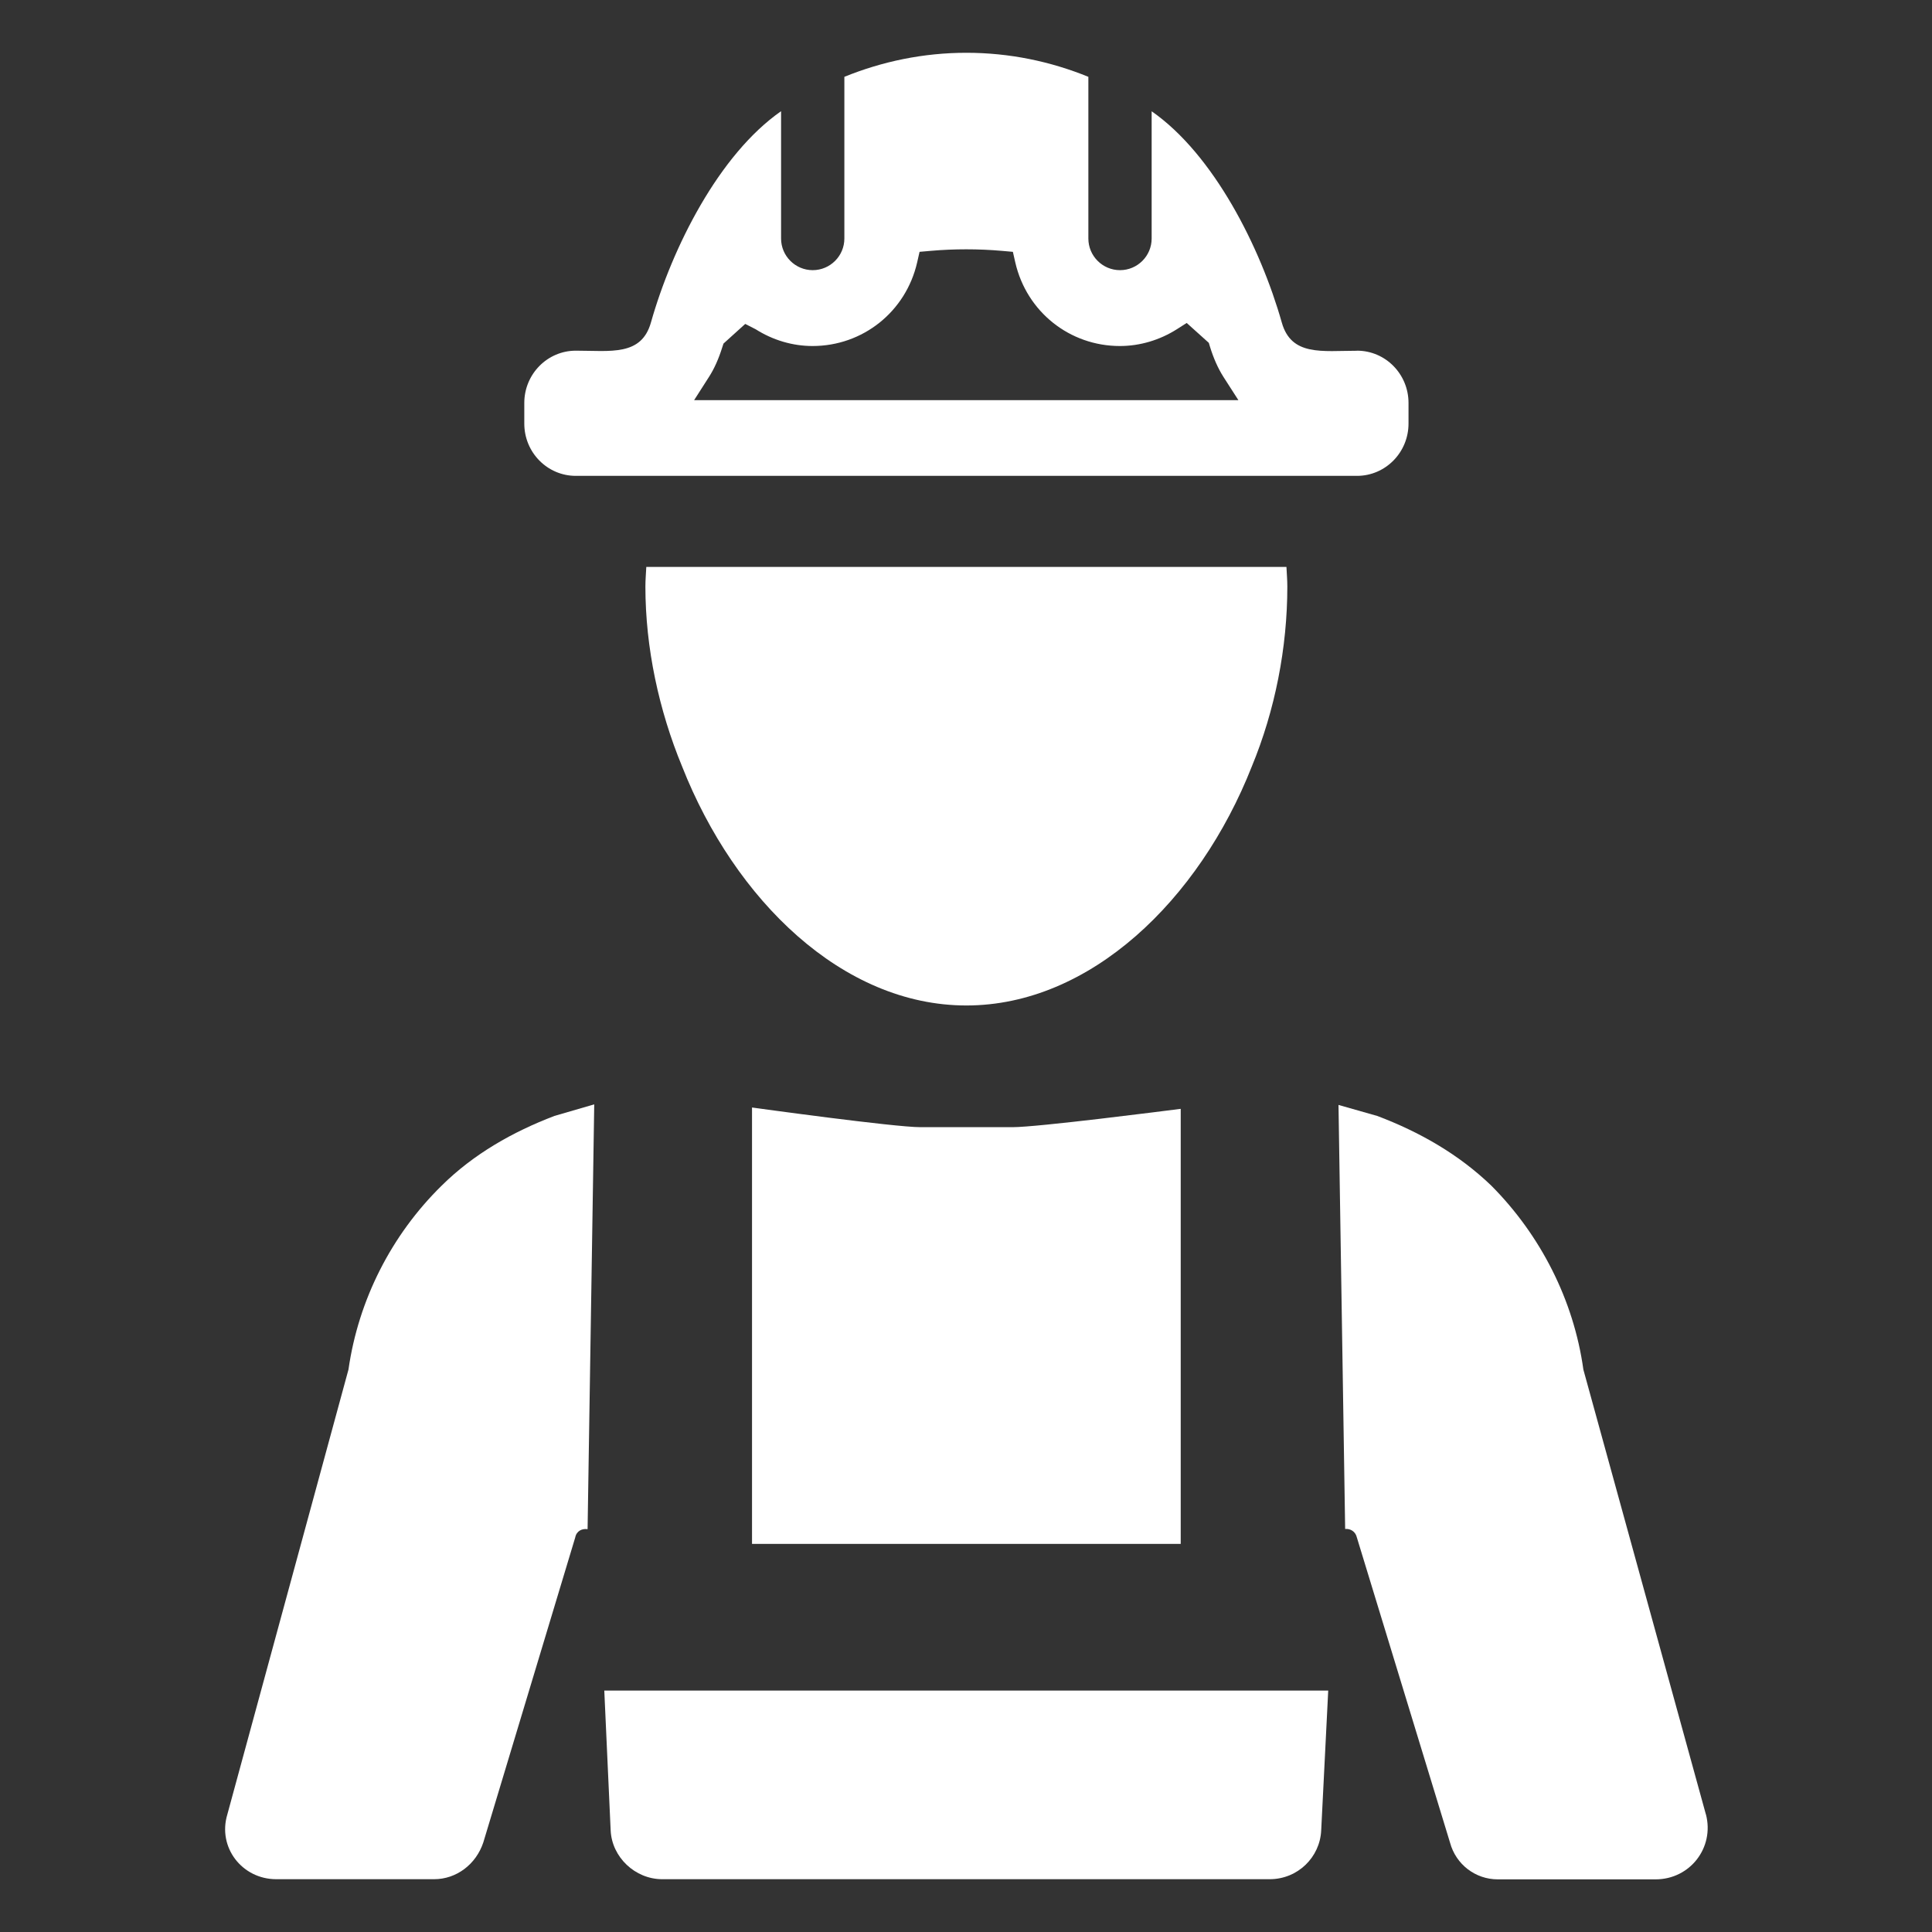
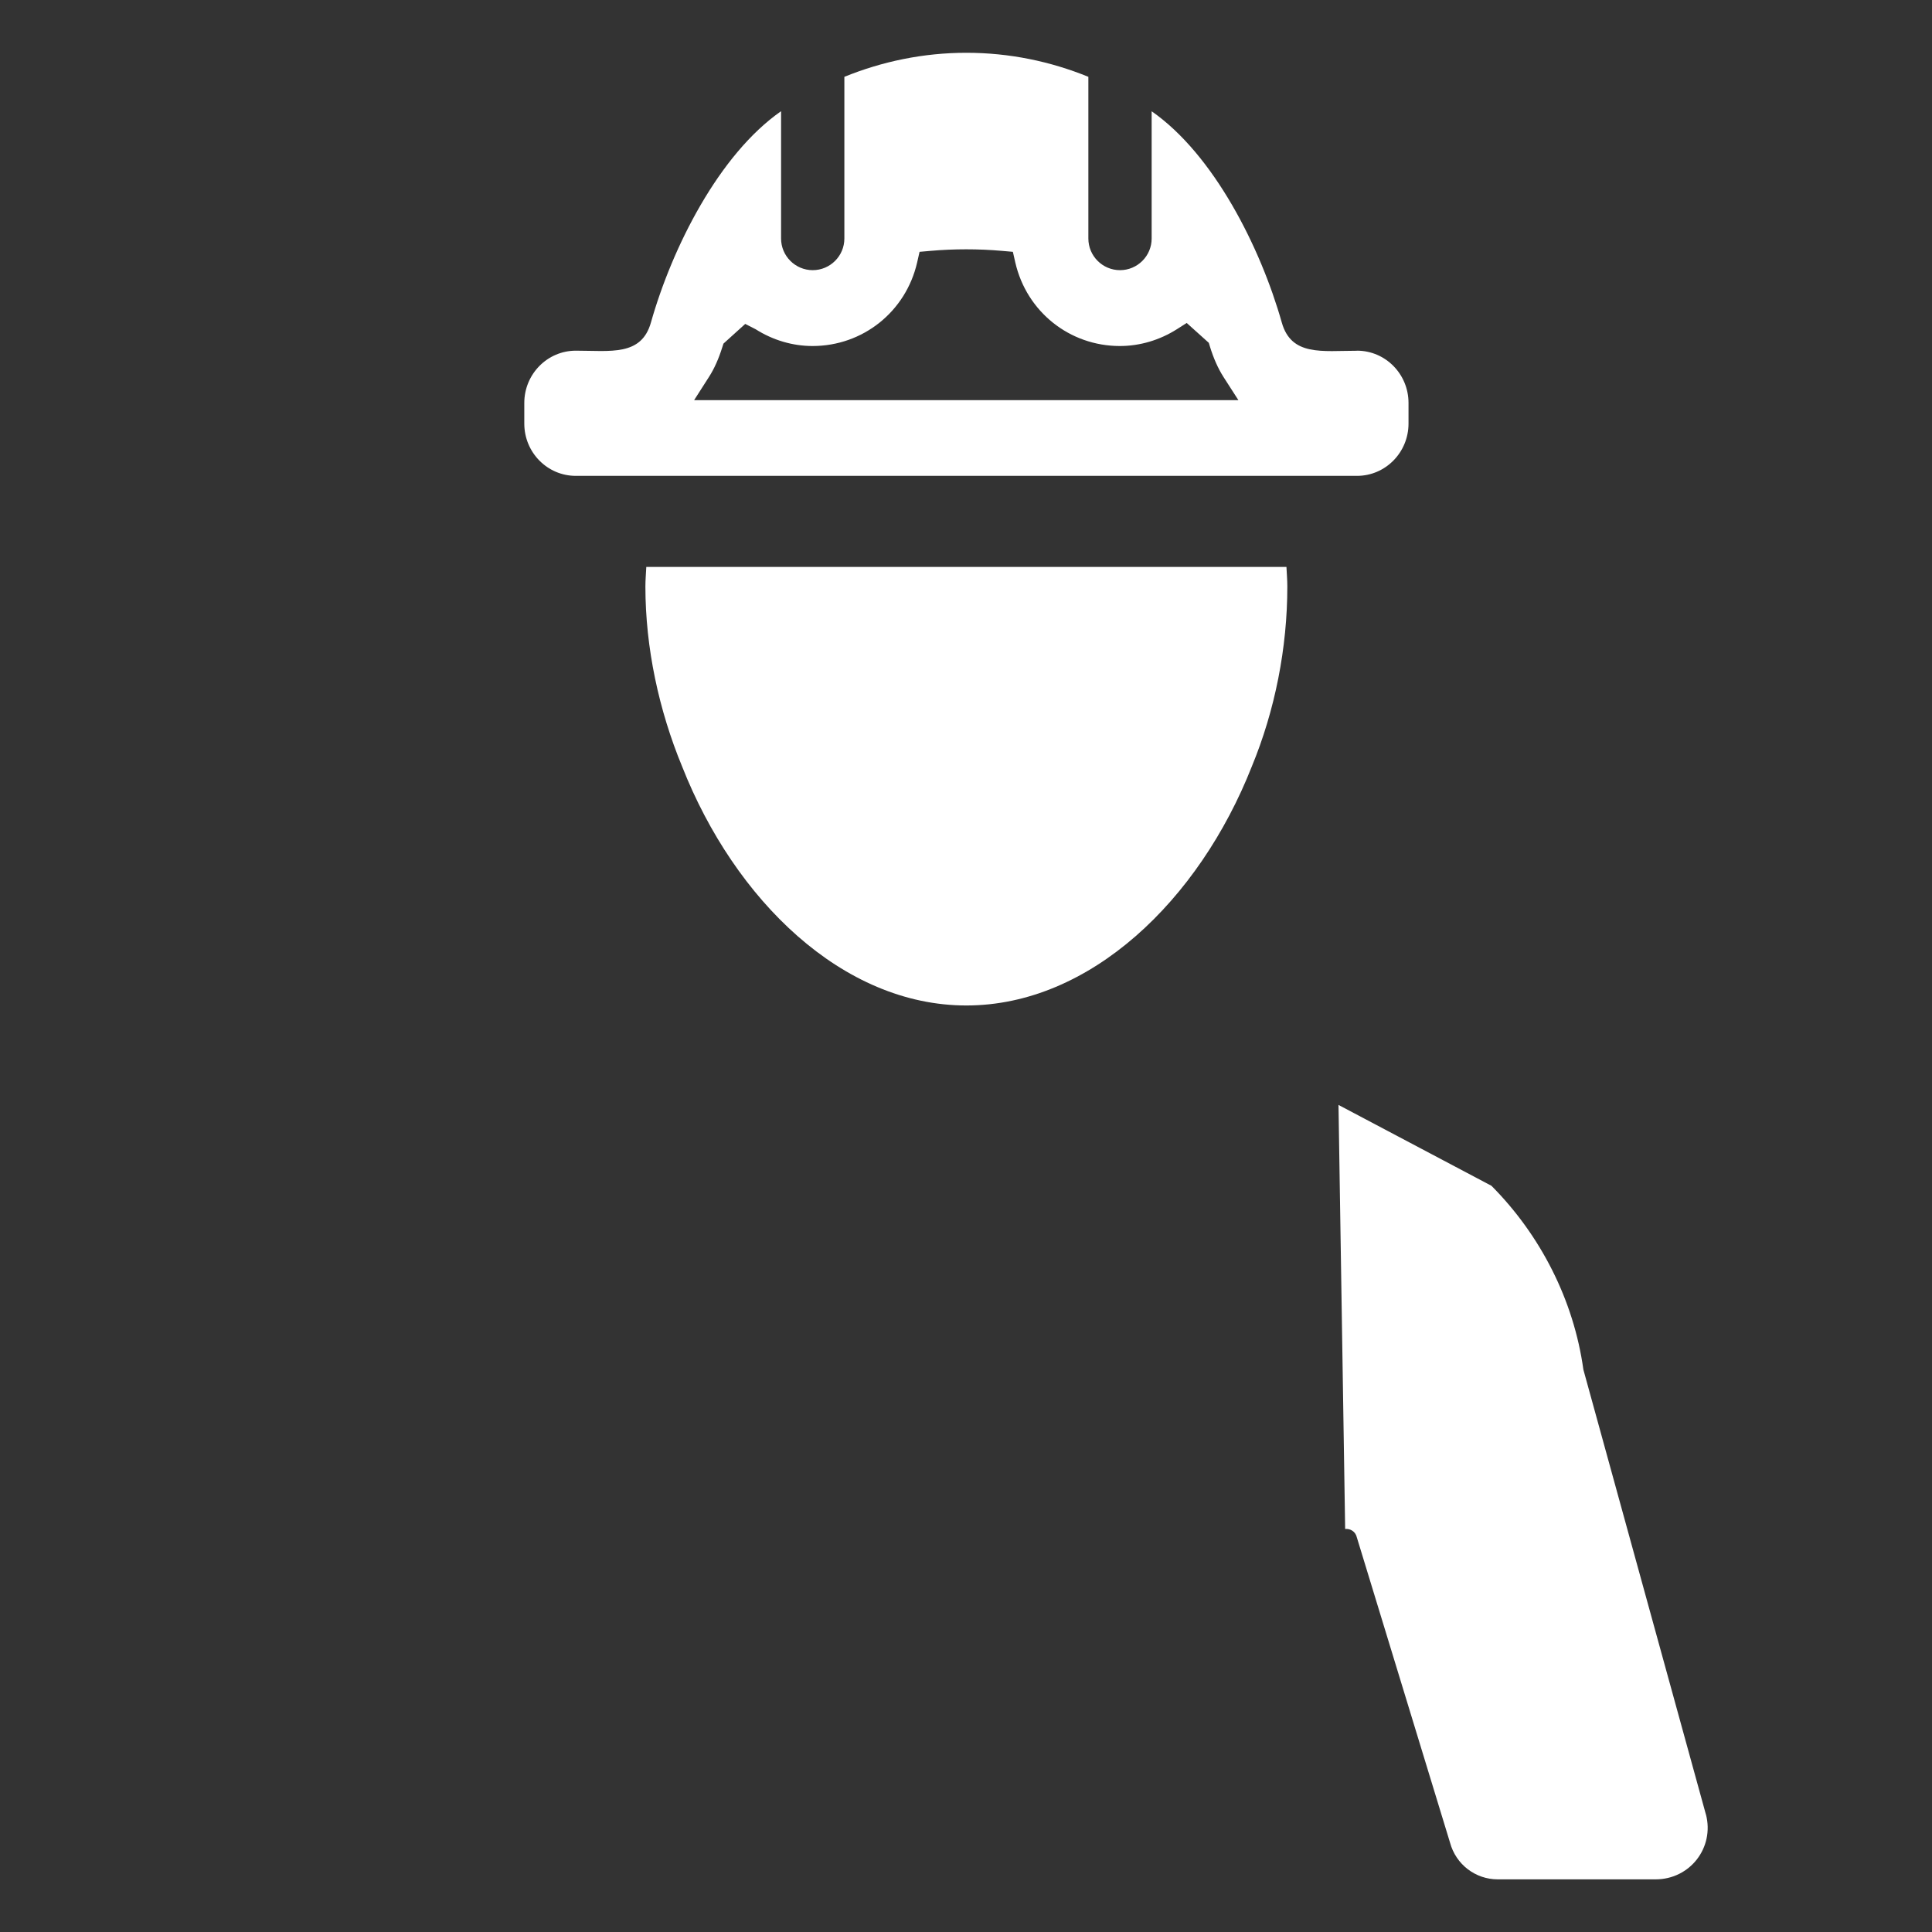
<svg xmlns="http://www.w3.org/2000/svg" width="1080" zoomAndPan="magnify" viewBox="0 0 810 810" height="1080" preserveAspectRatio="xMidYMid meet" version="1.0">
  <rect x="0" y="0" width="810" height="810" fill="#333333" stroke="none" />
  <path fill="#ffffff" d="M 568.891 147.055 C 554.352 147.055 541.395 149.41 537.395 135.215 C 528.469 103.688 508.844 64.754 482.836 46.652 L 482.836 100 C 482.836 107.316 476.887 113.266 469.57 113.266 C 462.254 113.266 456.301 107.316 456.301 100 L 456.301 32.207 C 440.461 25.758 423.258 22.129 405.152 22.129 C 387.051 22.129 369.816 25.789 354.004 32.207 L 354.004 100 C 354.004 107.316 348.055 113.266 340.738 113.266 C 333.422 113.266 327.469 107.316 327.469 100 L 327.469 46.621 C 301.461 64.754 281.84 103.656 272.914 135.184 C 268.914 149.383 255.988 147.023 241.418 147.023 C 229.484 147.023 219.812 156.852 219.812 168.941 L 219.812 177.59 C 219.812 189.711 229.484 199.508 241.418 199.508 L 568.922 199.508 C 580.855 199.508 590.527 189.68 590.527 177.59 L 590.527 168.941 C 590.527 156.82 580.855 147.023 568.922 147.023 Z M 291.016 167.762 L 297.277 157.969 C 299.449 154.59 301.309 150.434 302.828 145.566 L 303.324 144.051 L 312.438 135.805 L 316.809 138.035 C 324.094 142.652 332.367 145.07 340.676 145.07 C 361.723 145.07 379.766 130.688 384.508 110.074 L 385.531 105.578 L 390.121 105.176 C 399.977 104.309 410.207 104.309 420.062 105.176 L 424.652 105.578 L 425.676 110.074 C 430.418 130.688 448.43 145.07 469.508 145.07 C 477.879 145.07 486.184 142.625 493.5 137.973 L 497.531 135.402 L 506.801 143.738 L 507.266 145.289 C 508.781 150.219 510.676 154.465 512.906 157.969 L 519.199 167.762 Z M 291.016 167.762 " fill-opacity="1" fill-rule="nonzero" />
  <path fill="#ffffff" d="M 270.961 237.695 C 270.836 240.426 270.586 243.09 270.586 245.91 C 270.586 271.578 276.23 297.773 285.996 321.395 C 308.066 377.379 353.262 421.551 405.152 421.551 C 457.047 421.551 502.738 377.379 524.809 321.395 C 534.574 297.773 539.719 271.578 539.719 245.91 C 539.719 243.09 539.473 240.426 539.348 237.695 Z M 270.961 237.695 " fill-opacity="1" fill-rule="nonzero" />
-   <path fill="#ffffff" d="M 715.203 760.711 L 663.84 574.219 C 659.777 544.957 645.797 517.77 625.309 497.156 C 611.48 483.828 595.055 474.559 577.508 467.895 L 561.172 463.246 L 563.961 641.023 C 566.039 640.836 568.301 641.984 568.891 644.648 L 607.918 772.488 C 610.398 781.758 618.672 787.926 627.91 787.926 L 694.125 787.926 C 708.57 787.926 718.832 774.598 715.234 760.738 Z M 715.203 760.711 " fill-opacity="1" fill-rule="nonzero" />
-   <path fill="#ffffff" d="M 249.168 462.996 L 232.43 467.863 C 215.008 474.527 198.578 483.797 185.125 497.125 C 164.137 517.742 150.281 544.926 146.098 574.188 L 95.32 760.68 C 91.137 774.504 101.488 787.863 115.809 787.863 L 182.023 787.863 C 191.293 787.863 199.57 781.695 202.637 772.426 L 241.168 644.586 C 241.695 641.797 244.113 640.773 246.348 641.117 L 249.137 462.996 Z M 249.168 462.996 " fill-opacity="1" fill-rule="nonzero" />
-   <path fill="#ffffff" d="M 315.289 647.285 L 495.02 647.285 L 495.02 464.887 C 487.922 465.785 435.066 472.574 424.465 472.574 L 385.934 472.574 C 374.93 472.574 317.828 464.672 315.289 464.328 Z M 315.289 647.285 " fill-opacity="1" fill-rule="nonzero" />
-   <path fill="#ffffff" d="M 253.352 708.785 L 256.02 767.375 C 256.516 778.625 266.277 787.863 277.625 787.863 L 532.312 787.863 C 544.152 787.863 553.422 778.594 553.918 767.375 L 556.863 708.785 Z M 253.352 708.785 " fill-opacity="1" fill-rule="nonzero" />
+   <path fill="#ffffff" d="M 715.203 760.711 L 663.84 574.219 C 659.777 544.957 645.797 517.77 625.309 497.156 L 561.172 463.246 L 563.961 641.023 C 566.039 640.836 568.301 641.984 568.891 644.648 L 607.918 772.488 C 610.398 781.758 618.672 787.926 627.91 787.926 L 694.125 787.926 C 708.57 787.926 718.832 774.598 715.234 760.738 Z M 715.203 760.711 " fill-opacity="1" fill-rule="nonzero" />
</svg>